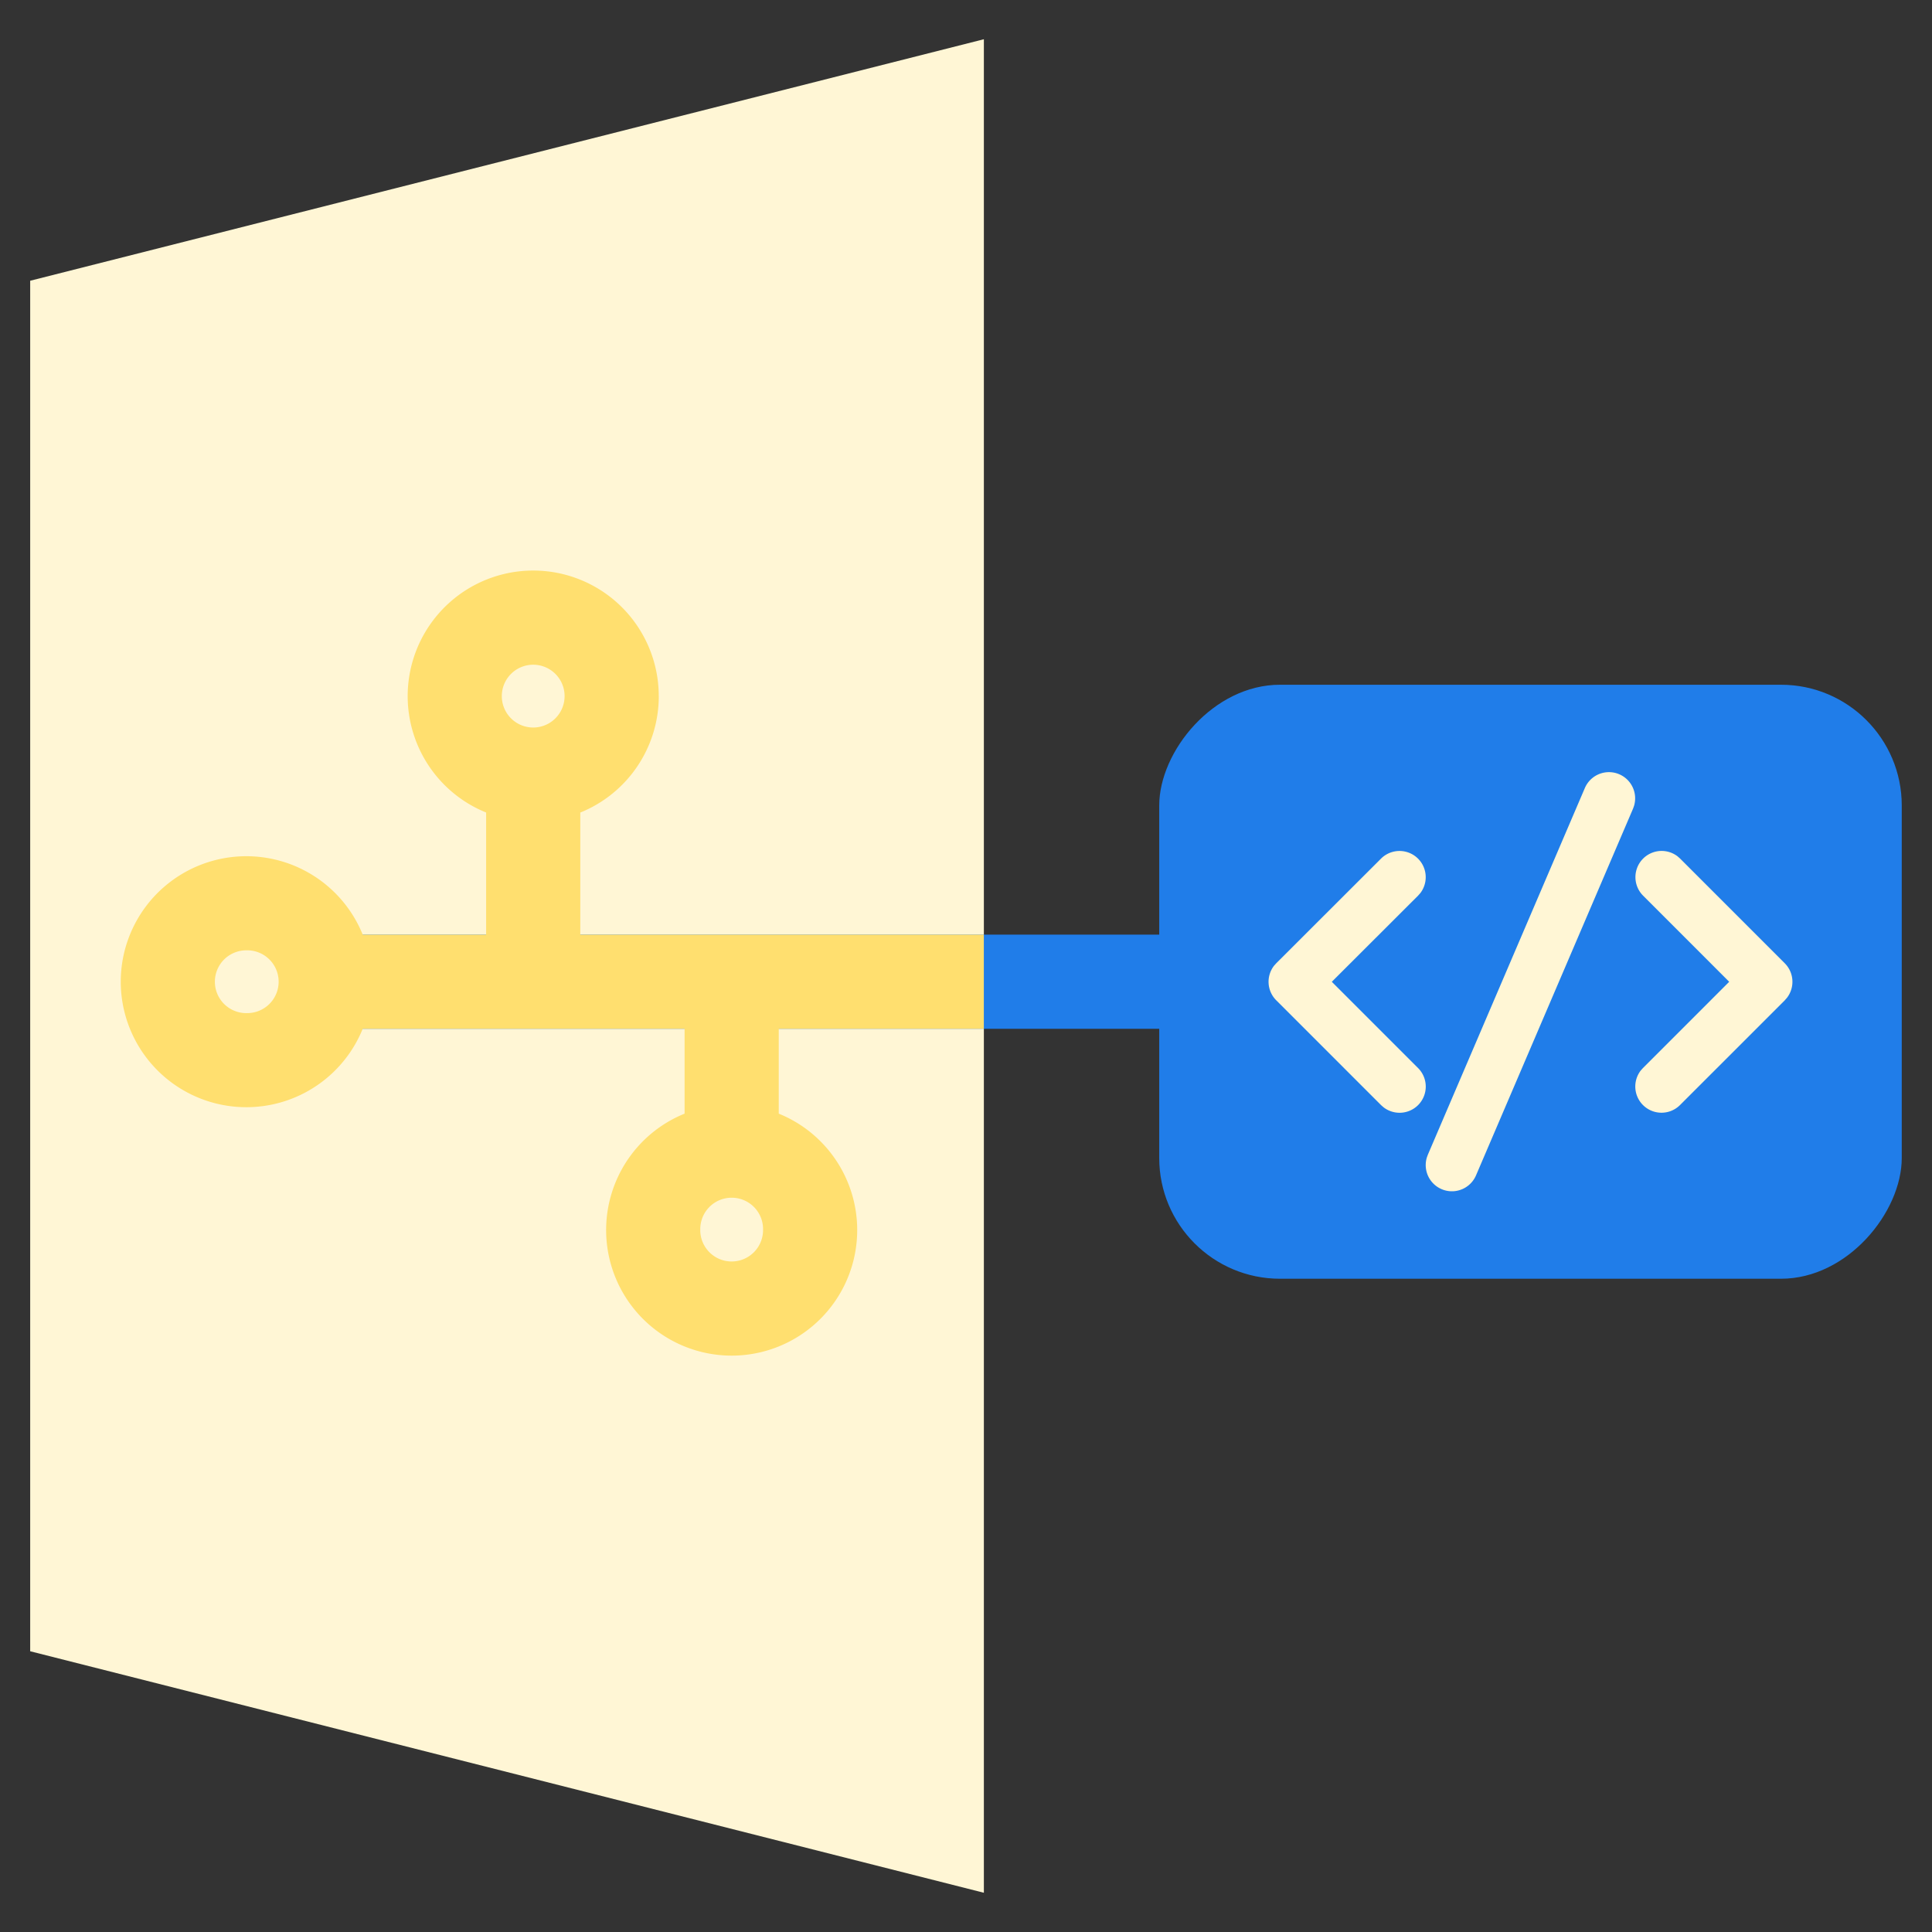
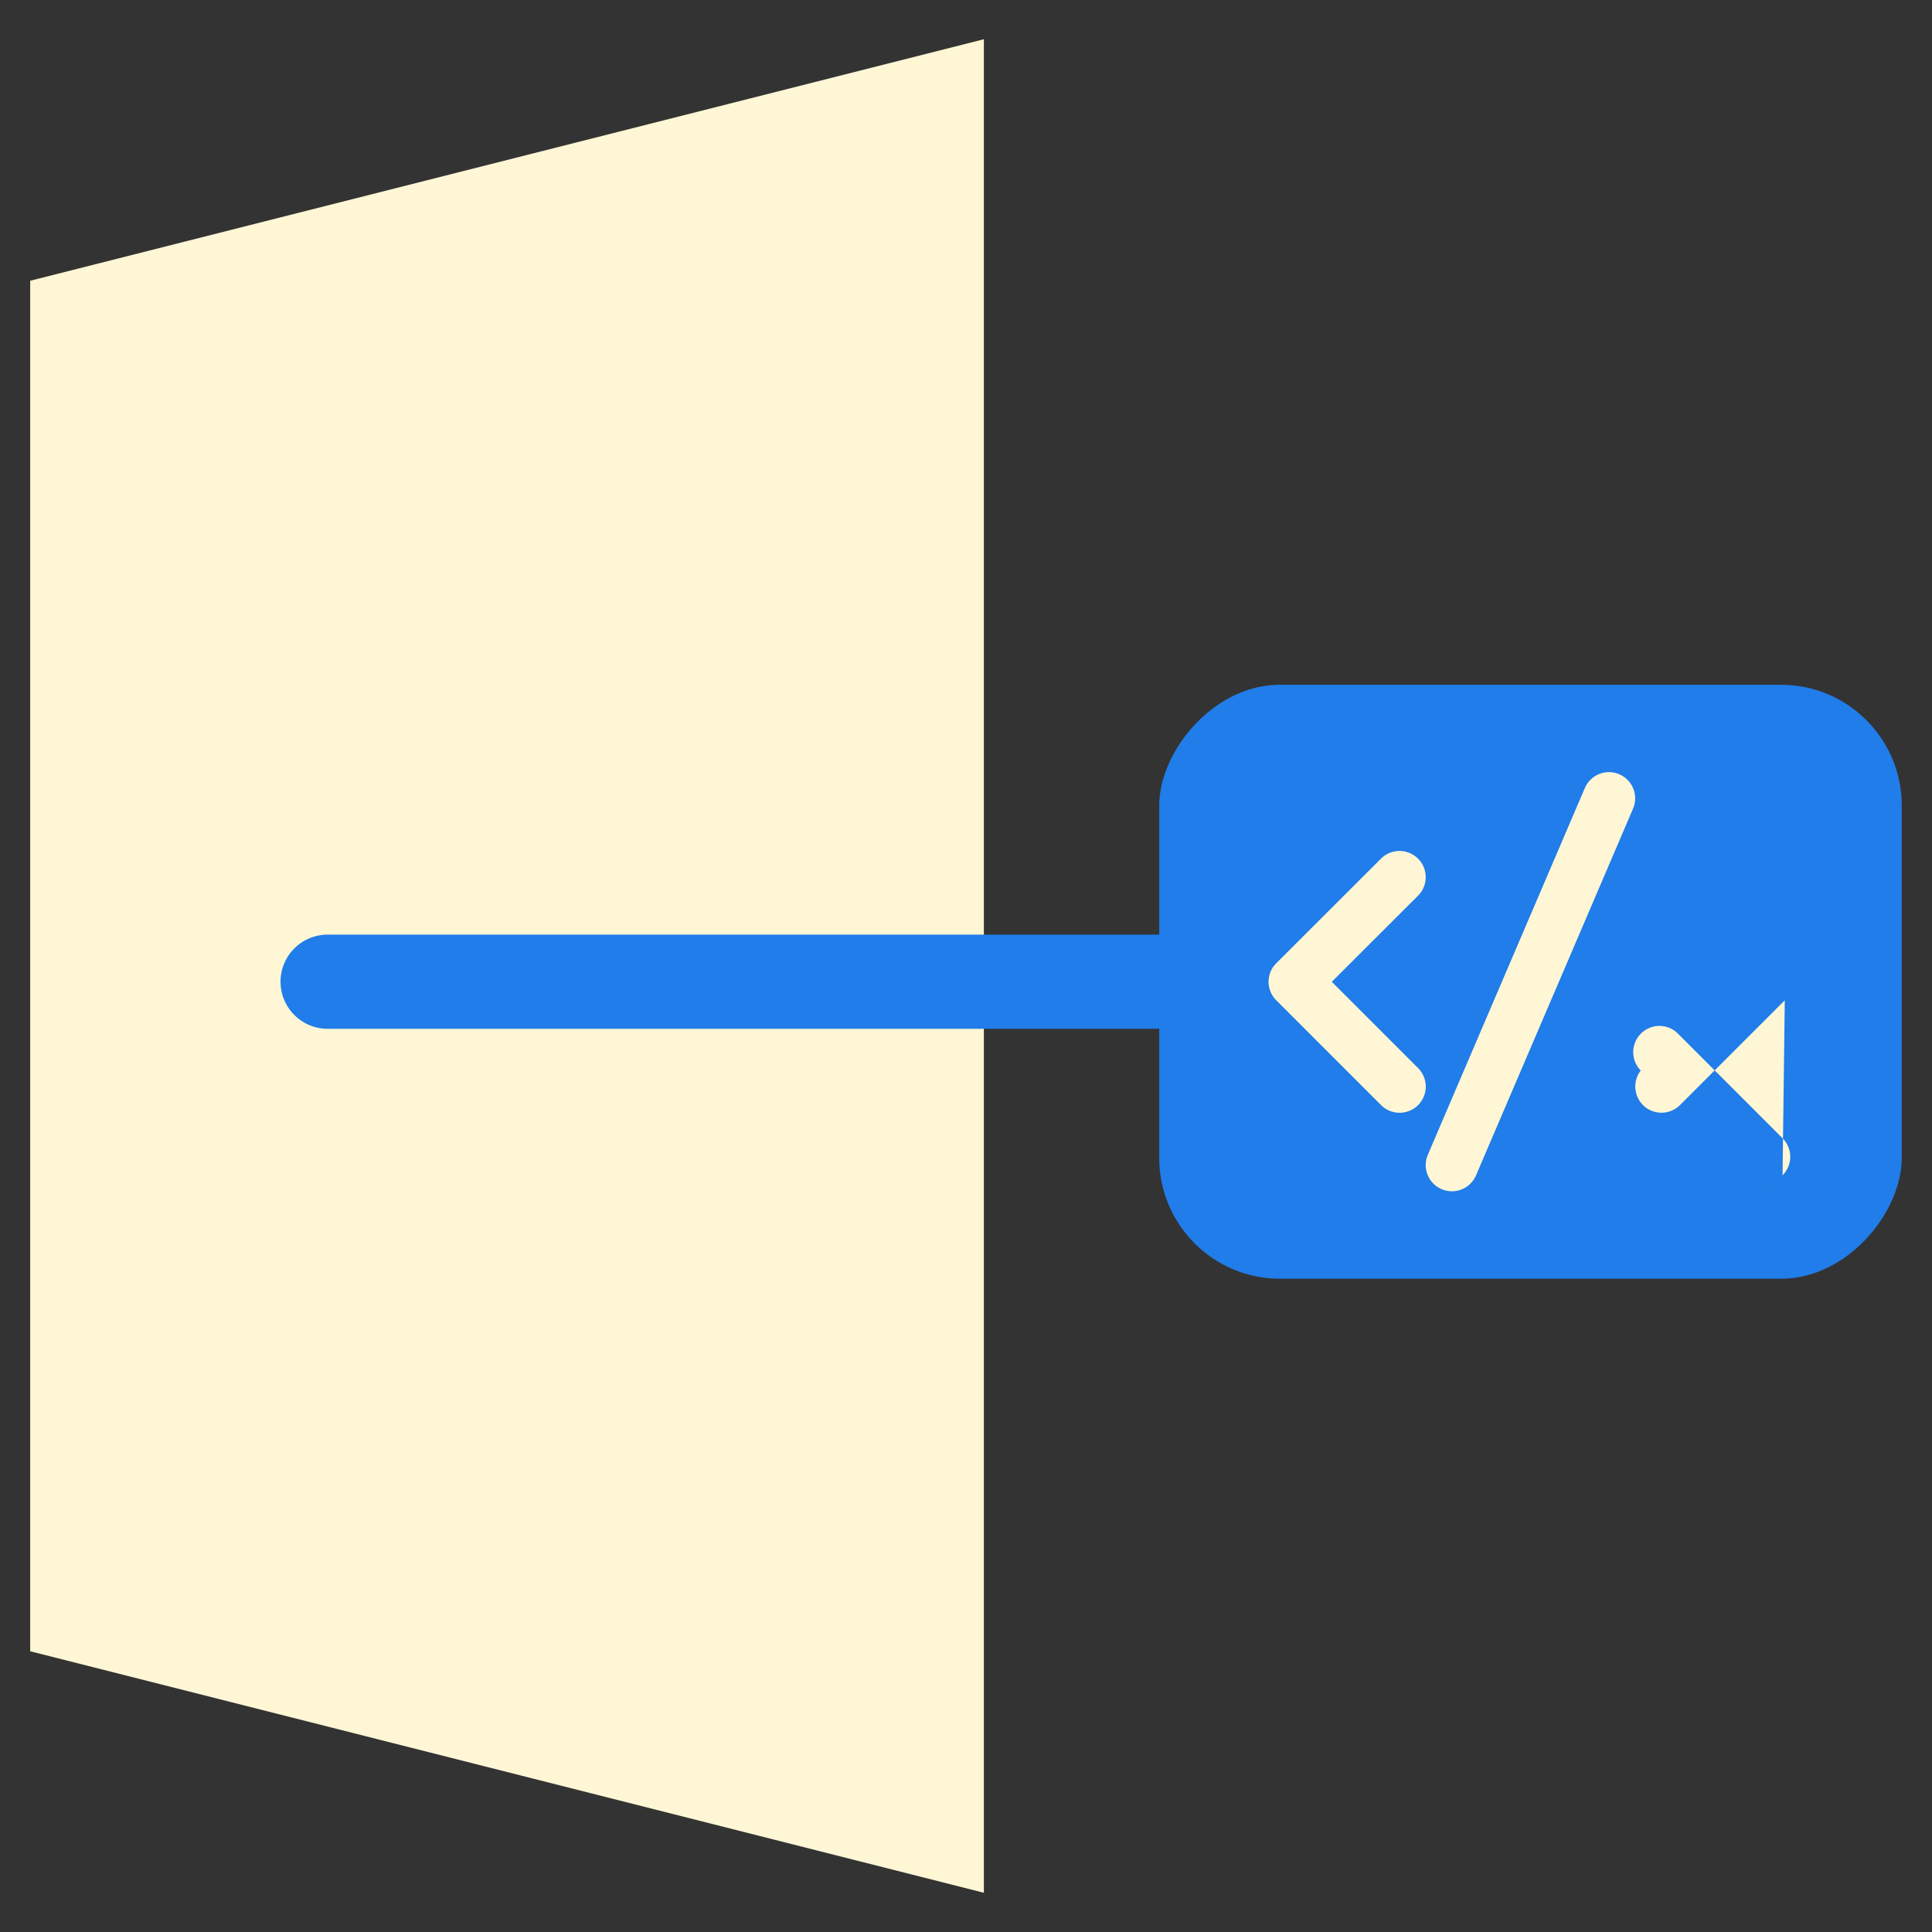
<svg xmlns="http://www.w3.org/2000/svg" width="64" height="64" fill="none">
  <rect width="100%" height="100%" fill="#333333" stroke="none" />
  <path d="m1 54.7 31.592 8V1.3L1 9.3v45.4z" fill="#FFF6D5" />
  <path fill-rule="evenodd" clip-rule="evenodd" d="M9.294 32.52c0 .862.698 1.56 1.56 1.56h28.654a1.56 1.56 0 1 0 0-3.119H10.853a1.56 1.56 0 0 0-1.56 1.56z" fill="#207DE9" />
-   <path fill-rule="evenodd" clip-rule="evenodd" d="M17.663 24.1a1.04 1.04 0 1 0 0-2.08 1.04 1.04 0 0 0 0 2.08zm4.16-1.04a4.16 4.16 0 0 1-2.6 3.857v4.044H32.591v3.12h-6.794v2.81a4.16 4.16 0 0 1-1.56 8.016 4.16 4.16 0 0 1-1.559-8.016v-2.81H12.015A4.16 4.16 0 0 1 4 32.52a4.16 4.16 0 0 1 8.015-1.56h4.089v-4.044a4.16 4.16 0 0 1 1.56-8.016 4.159 4.159 0 0 1 4.158 4.16zM8.158 33.56a1.04 1.04 0 1 0 0-2.079 1.04 1.04 0 0 0 0 2.08zm15.04 7.188a1.04 1.04 0 1 1 2.079 0 1.04 1.04 0 0 1-2.08 0z" fill="#FFDF6F" />
  <rect width="24.597" height="19.677" rx="4" transform="matrix(1 0 0 -1 38.401 42.36)" fill="#207DE9" />
-   <path d="m54.097 26.787-5.203 12.151a.868.868 0 0 1-1.63-.588l.034-.095 5.203-12.152a.868.868 0 0 1 1.63.588l-.034.096-5.203 12.151 5.203-12.152zm5.026 6.35-3.471 3.47a.868.868 0 0 1-1.3-1.145l.073-.082 2.857-2.857-2.857-2.858a.868.868 0 0 1 1.145-1.299l.082.072 3.47 3.471a.868.868 0 0 1 .073 1.145l-.072.082-3.471 3.47 3.47-3.47zm-12.147 3.471a.868.868 0 0 1-1.145.072l-.082-.072-3.472-3.472a.868.868 0 0 1-.072-1.146l.073-.081 3.471-3.467a.868.868 0 0 1 1.299 1.146l-.073.082-2.857 2.853 2.858 2.858a.868.868 0 0 1 0 1.227z" fill="#FFF6D5" />
+   <path d="m54.097 26.787-5.203 12.151a.868.868 0 0 1-1.63-.588l.034-.095 5.203-12.152a.868.868 0 0 1 1.63.588l-.034.096-5.203 12.151 5.203-12.152zm5.026 6.35-3.471 3.47a.868.868 0 0 1-1.3-1.145a.868.868 0 0 1 1.145-1.299l.082.072 3.47 3.471a.868.868 0 0 1 .073 1.145l-.072.082-3.471 3.47 3.47-3.47zm-12.147 3.471a.868.868 0 0 1-1.145.072l-.082-.072-3.472-3.472a.868.868 0 0 1-.072-1.146l.073-.081 3.471-3.467a.868.868 0 0 1 1.299 1.146l-.073.082-2.857 2.853 2.858 2.858a.868.868 0 0 1 0 1.227z" fill="#FFF6D5" />
</svg>